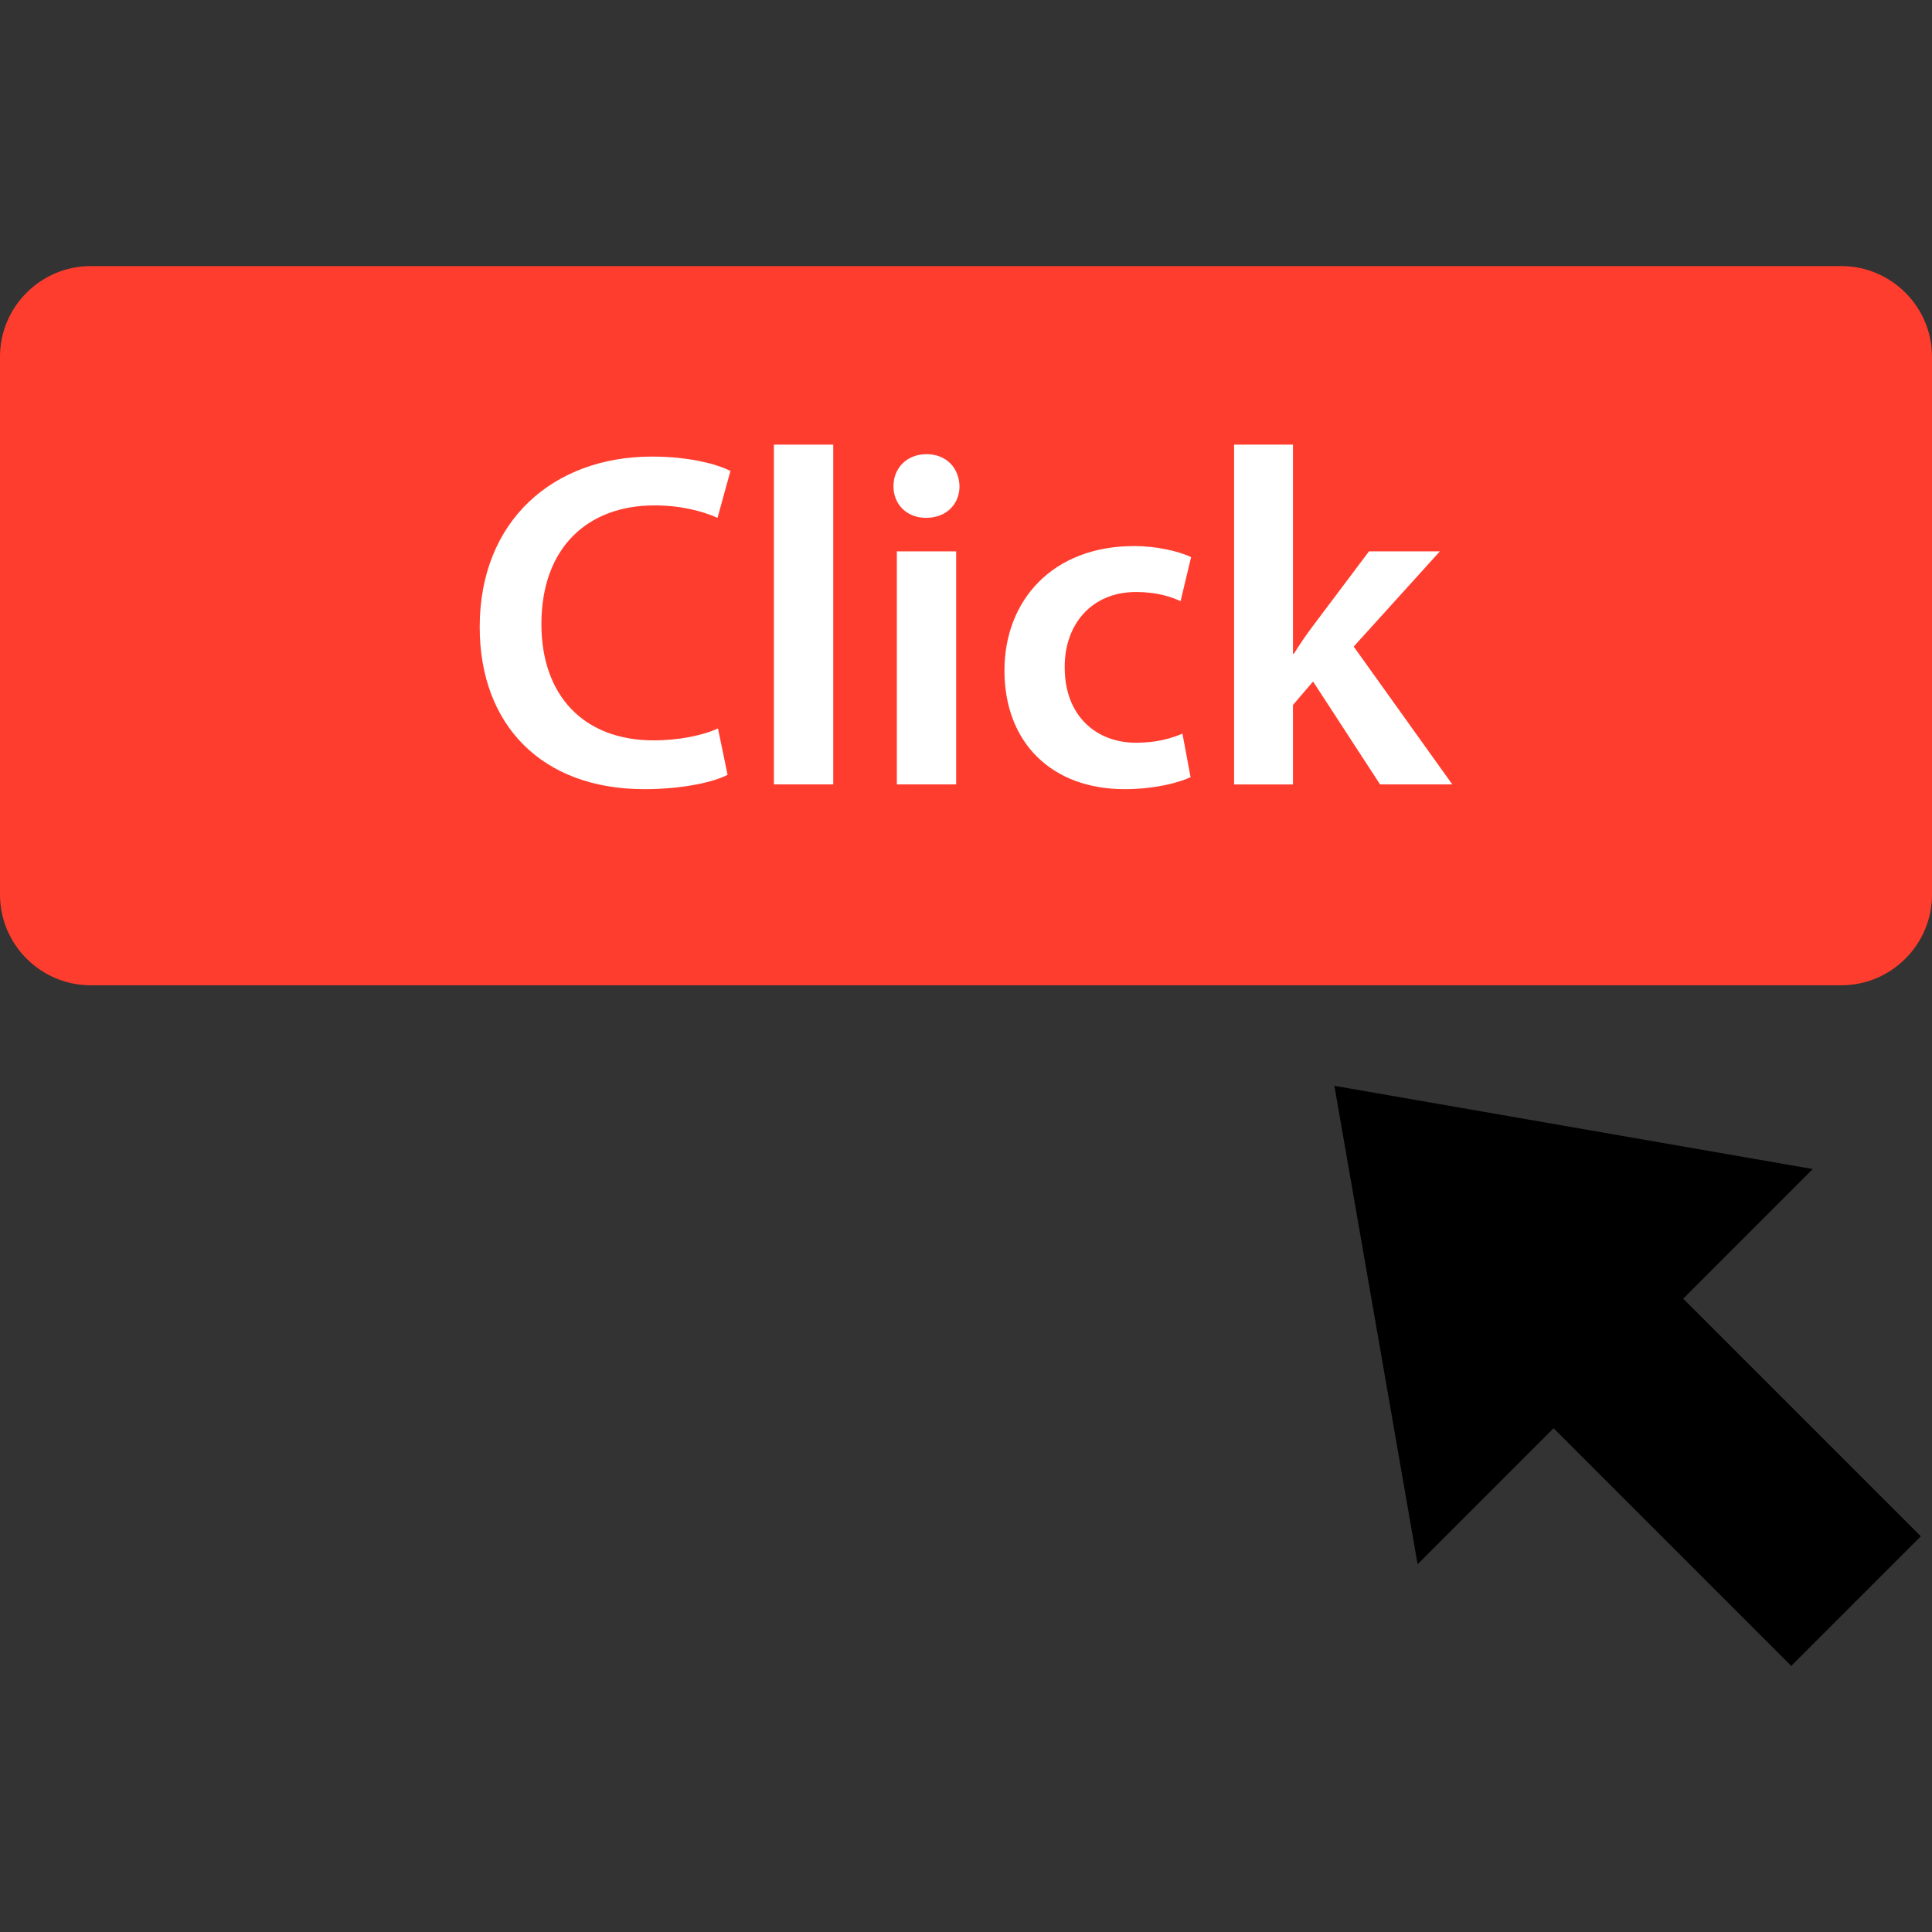
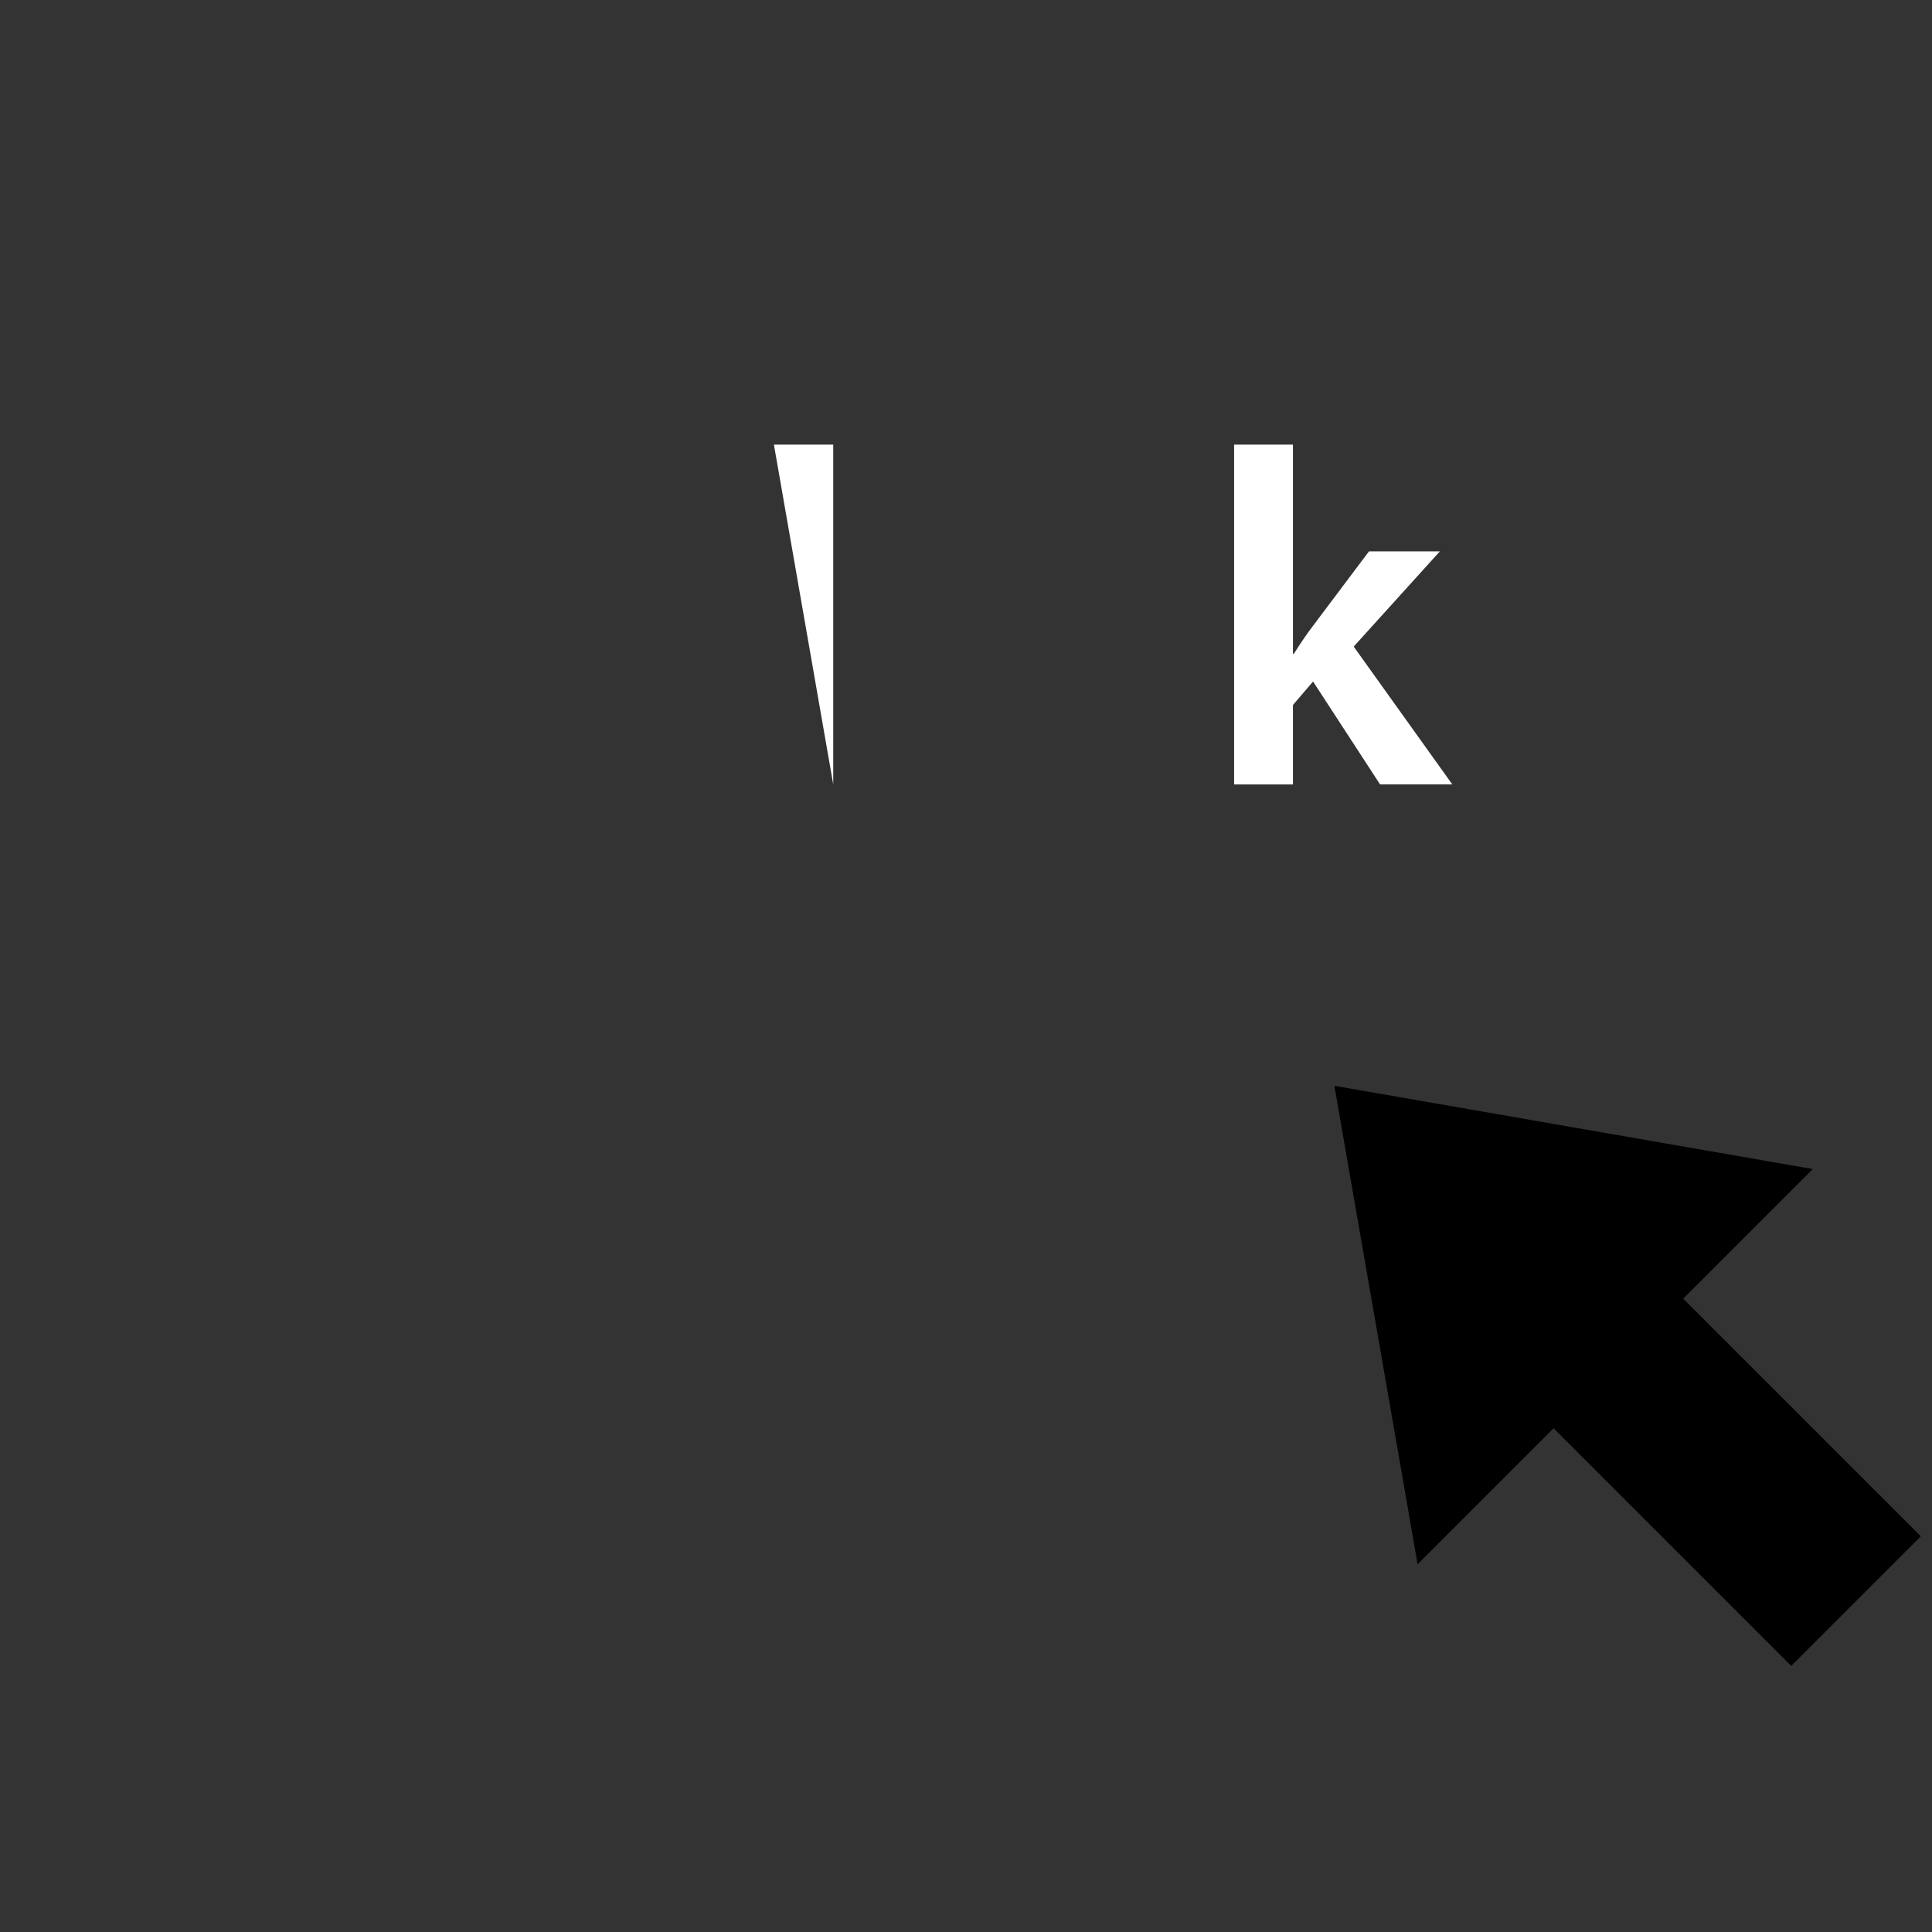
<svg xmlns="http://www.w3.org/2000/svg" height="512" viewBox="0 0 64 64" width="512">
  <rect x="0" y="0" width="64" height="64" fill="#333333" stroke="none" />
  <g id="Flat_1_copy_2">
    <g>
      <g>
-         <path d="m61 32.638h-58c-1.65 0-3-1.35-3-3v-17.823c0-1.65 1.35-3 3-3h58c1.65 0 3 1.35 3 3v17.822c0 1.651-1.35 3.001-3 3.001z" fill="#ff3d2e" />
-       </g>
+         </g>
      <g>
        <path d="m63.629 50.892-7.872-7.872 4.293-4.294-15.847-2.757 2.757 15.848 4.504-4.505 7.872 7.873z" />
      </g>
      <g>
        <g>
-           <path d="m24.102 25.667c-.46.238-1.475.475-2.759.475-3.392 0-5.452-2.124-5.452-5.373 0-3.52 2.44-5.644 5.706-5.644 1.284 0 2.203.27 2.6.476l-.428 1.553c-.507-.222-1.205-.412-2.093-.412-2.172 0-3.741 1.363-3.741 3.932 0 2.346 1.379 3.852 3.724 3.852.794 0 1.618-.158 2.125-.396z" fill="#fff" />
+           </g>
+         <g>
+           <path d="m25.637 14.729h1.965v11.255z" fill="#fff" />
        </g>
        <g>
-           <path d="m25.637 14.729h1.965v11.255h-1.965z" fill="#fff" />
-         </g>
+           </g>
        <g>
-           <path d="m31.785 16.108c0 .586-.428 1.046-1.109 1.046-.651 0-1.079-.459-1.079-1.046 0-.602.443-1.063 1.094-1.063.666.001 1.079.461 1.094 1.063zm-2.076 9.876v-7.72h1.965v7.72z" fill="#fff" />
-         </g>
-         <g>
-           <path d="m39.44 25.746c-.411.19-1.22.396-2.187.396-2.41 0-3.979-1.538-3.979-3.931 0-2.315 1.586-4.122 4.296-4.122.715 0 1.443.158 1.887.365l-.349 1.459c-.317-.143-.777-.302-1.475-.302-1.49 0-2.378 1.094-2.363 2.505 0 1.585 1.031 2.488 2.363 2.488.681 0 1.158-.142 1.537-.301z" fill="#fff" />
-         </g>
+           </g>
        <g>
          <path d="m42.83 21.656h.032c.189-.301.411-.634.617-.903l1.871-2.489h2.348l-2.855 3.155 3.266 4.565h-2.393l-2.219-3.408-.666.777v2.632h-1.95v-11.256h1.95v6.927z" fill="#fff" />
        </g>
      </g>
    </g>
  </g>
</svg>